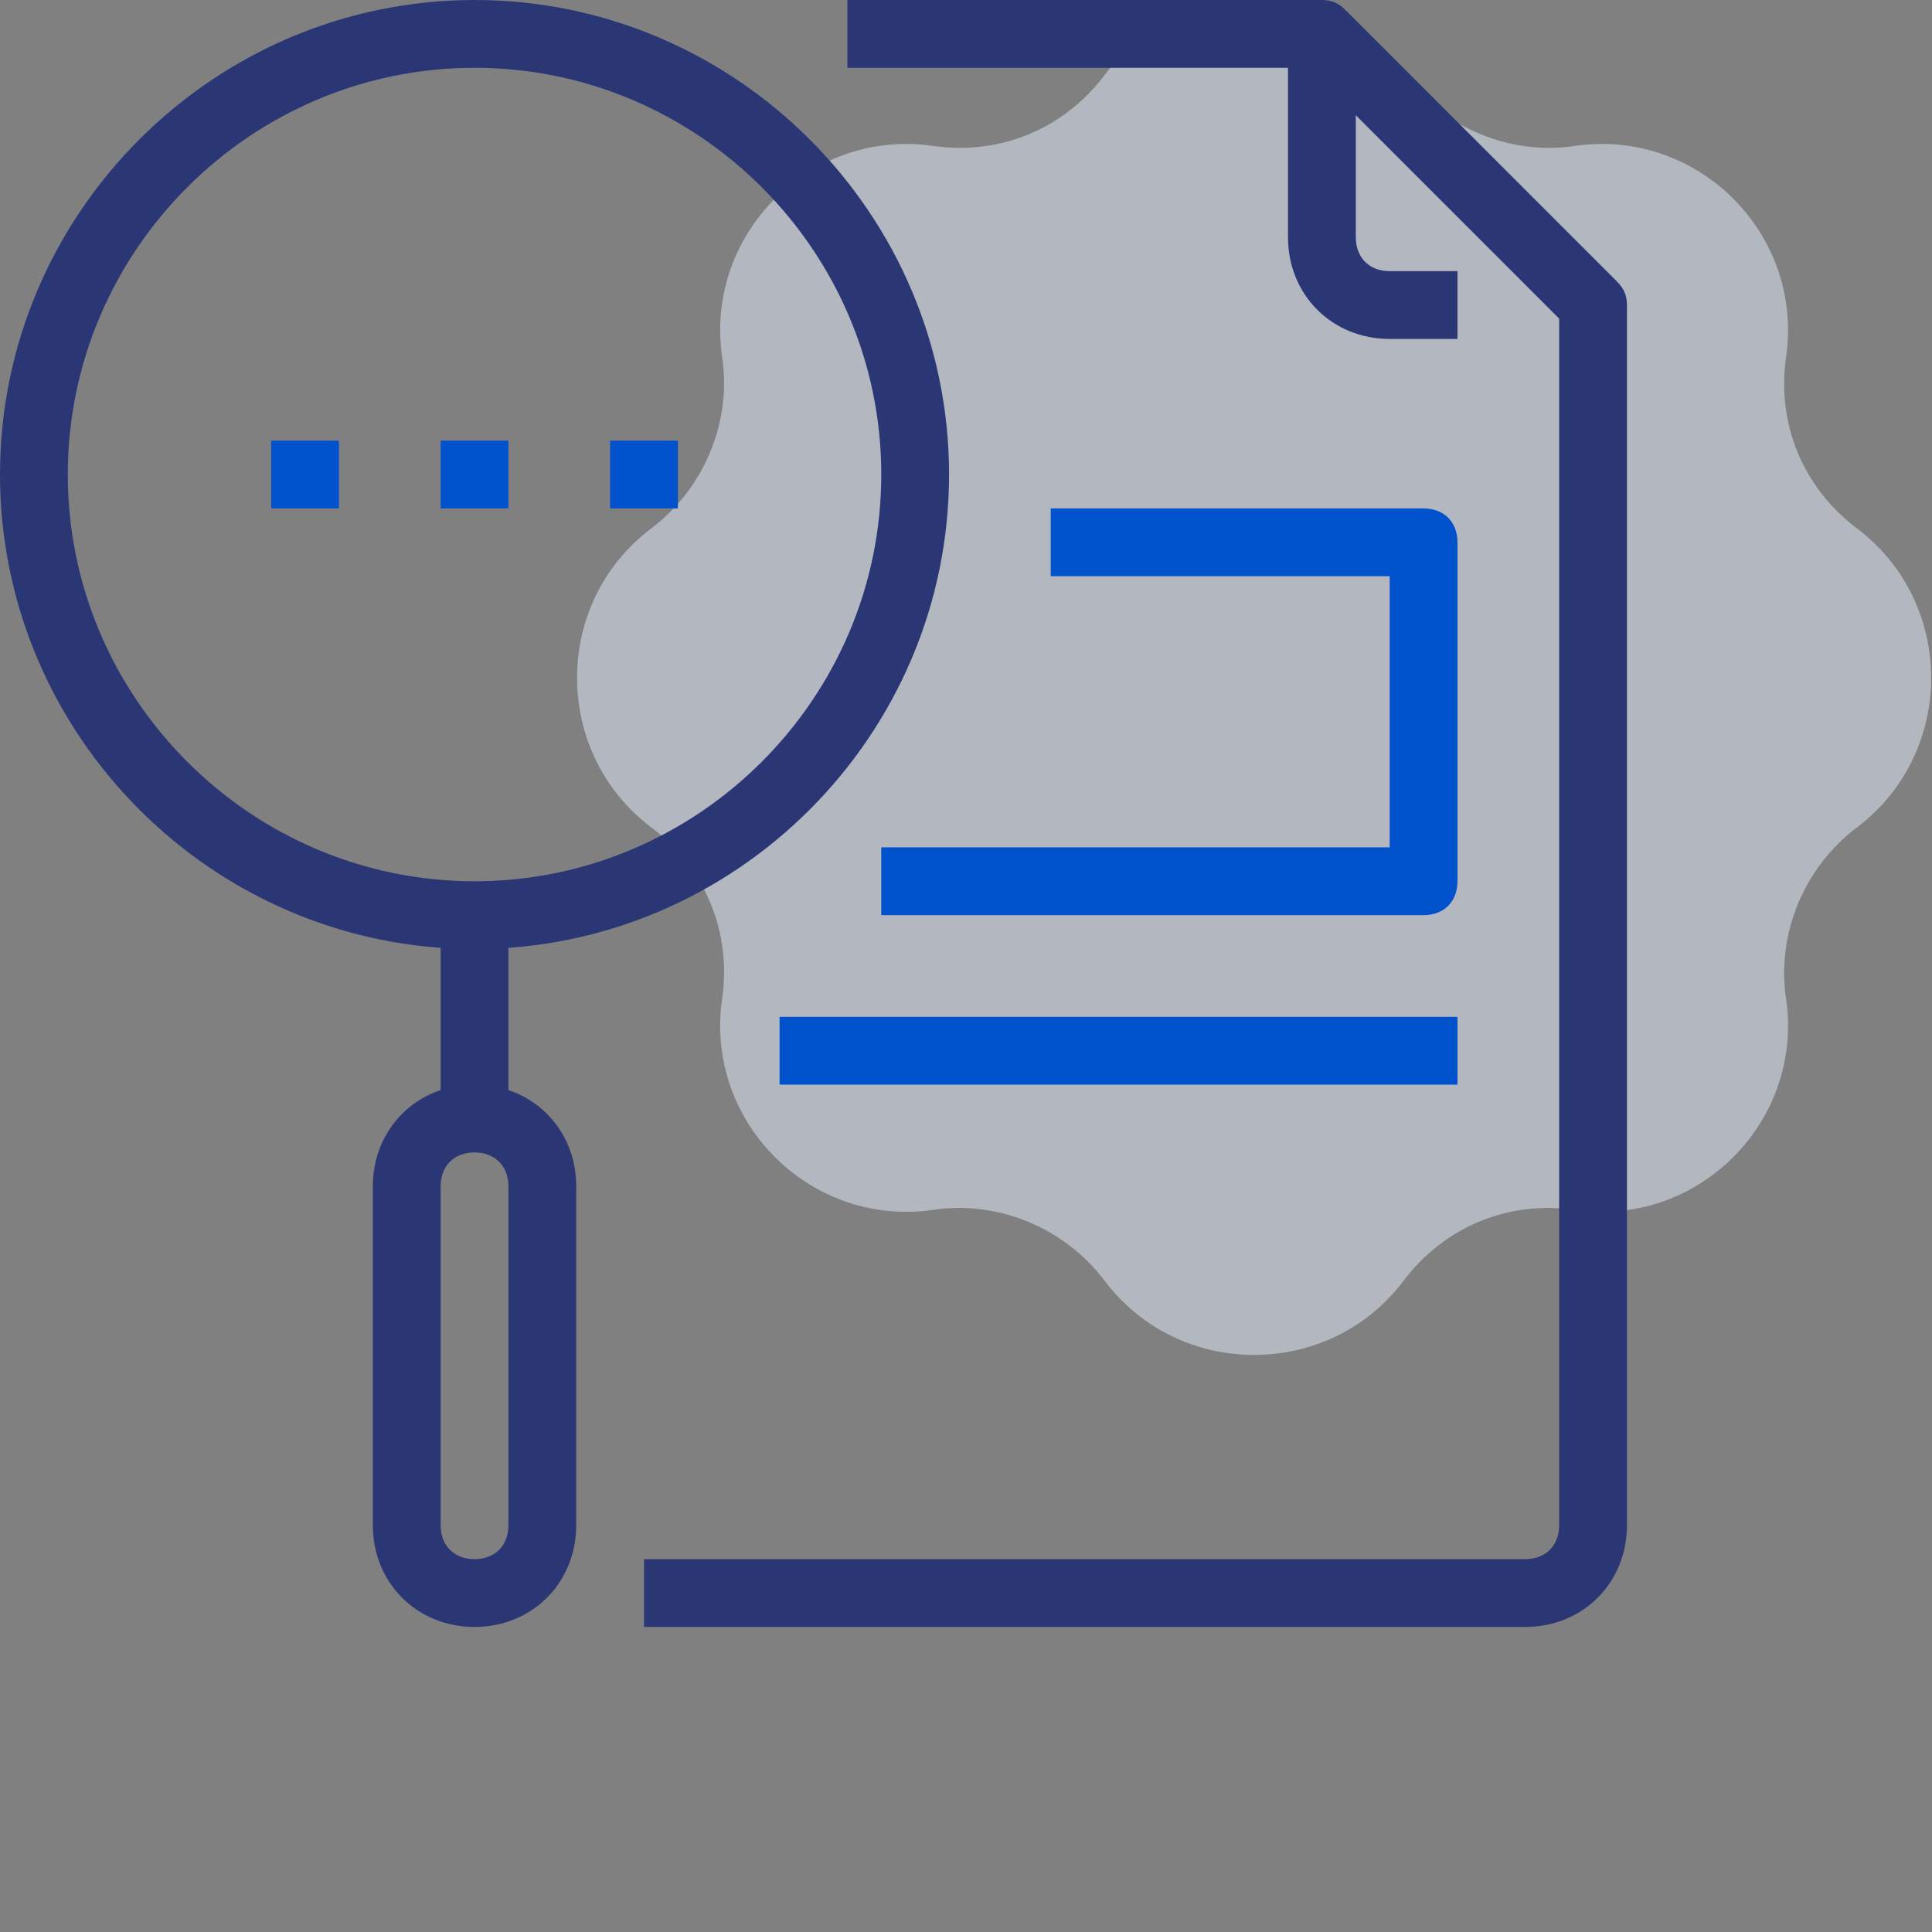
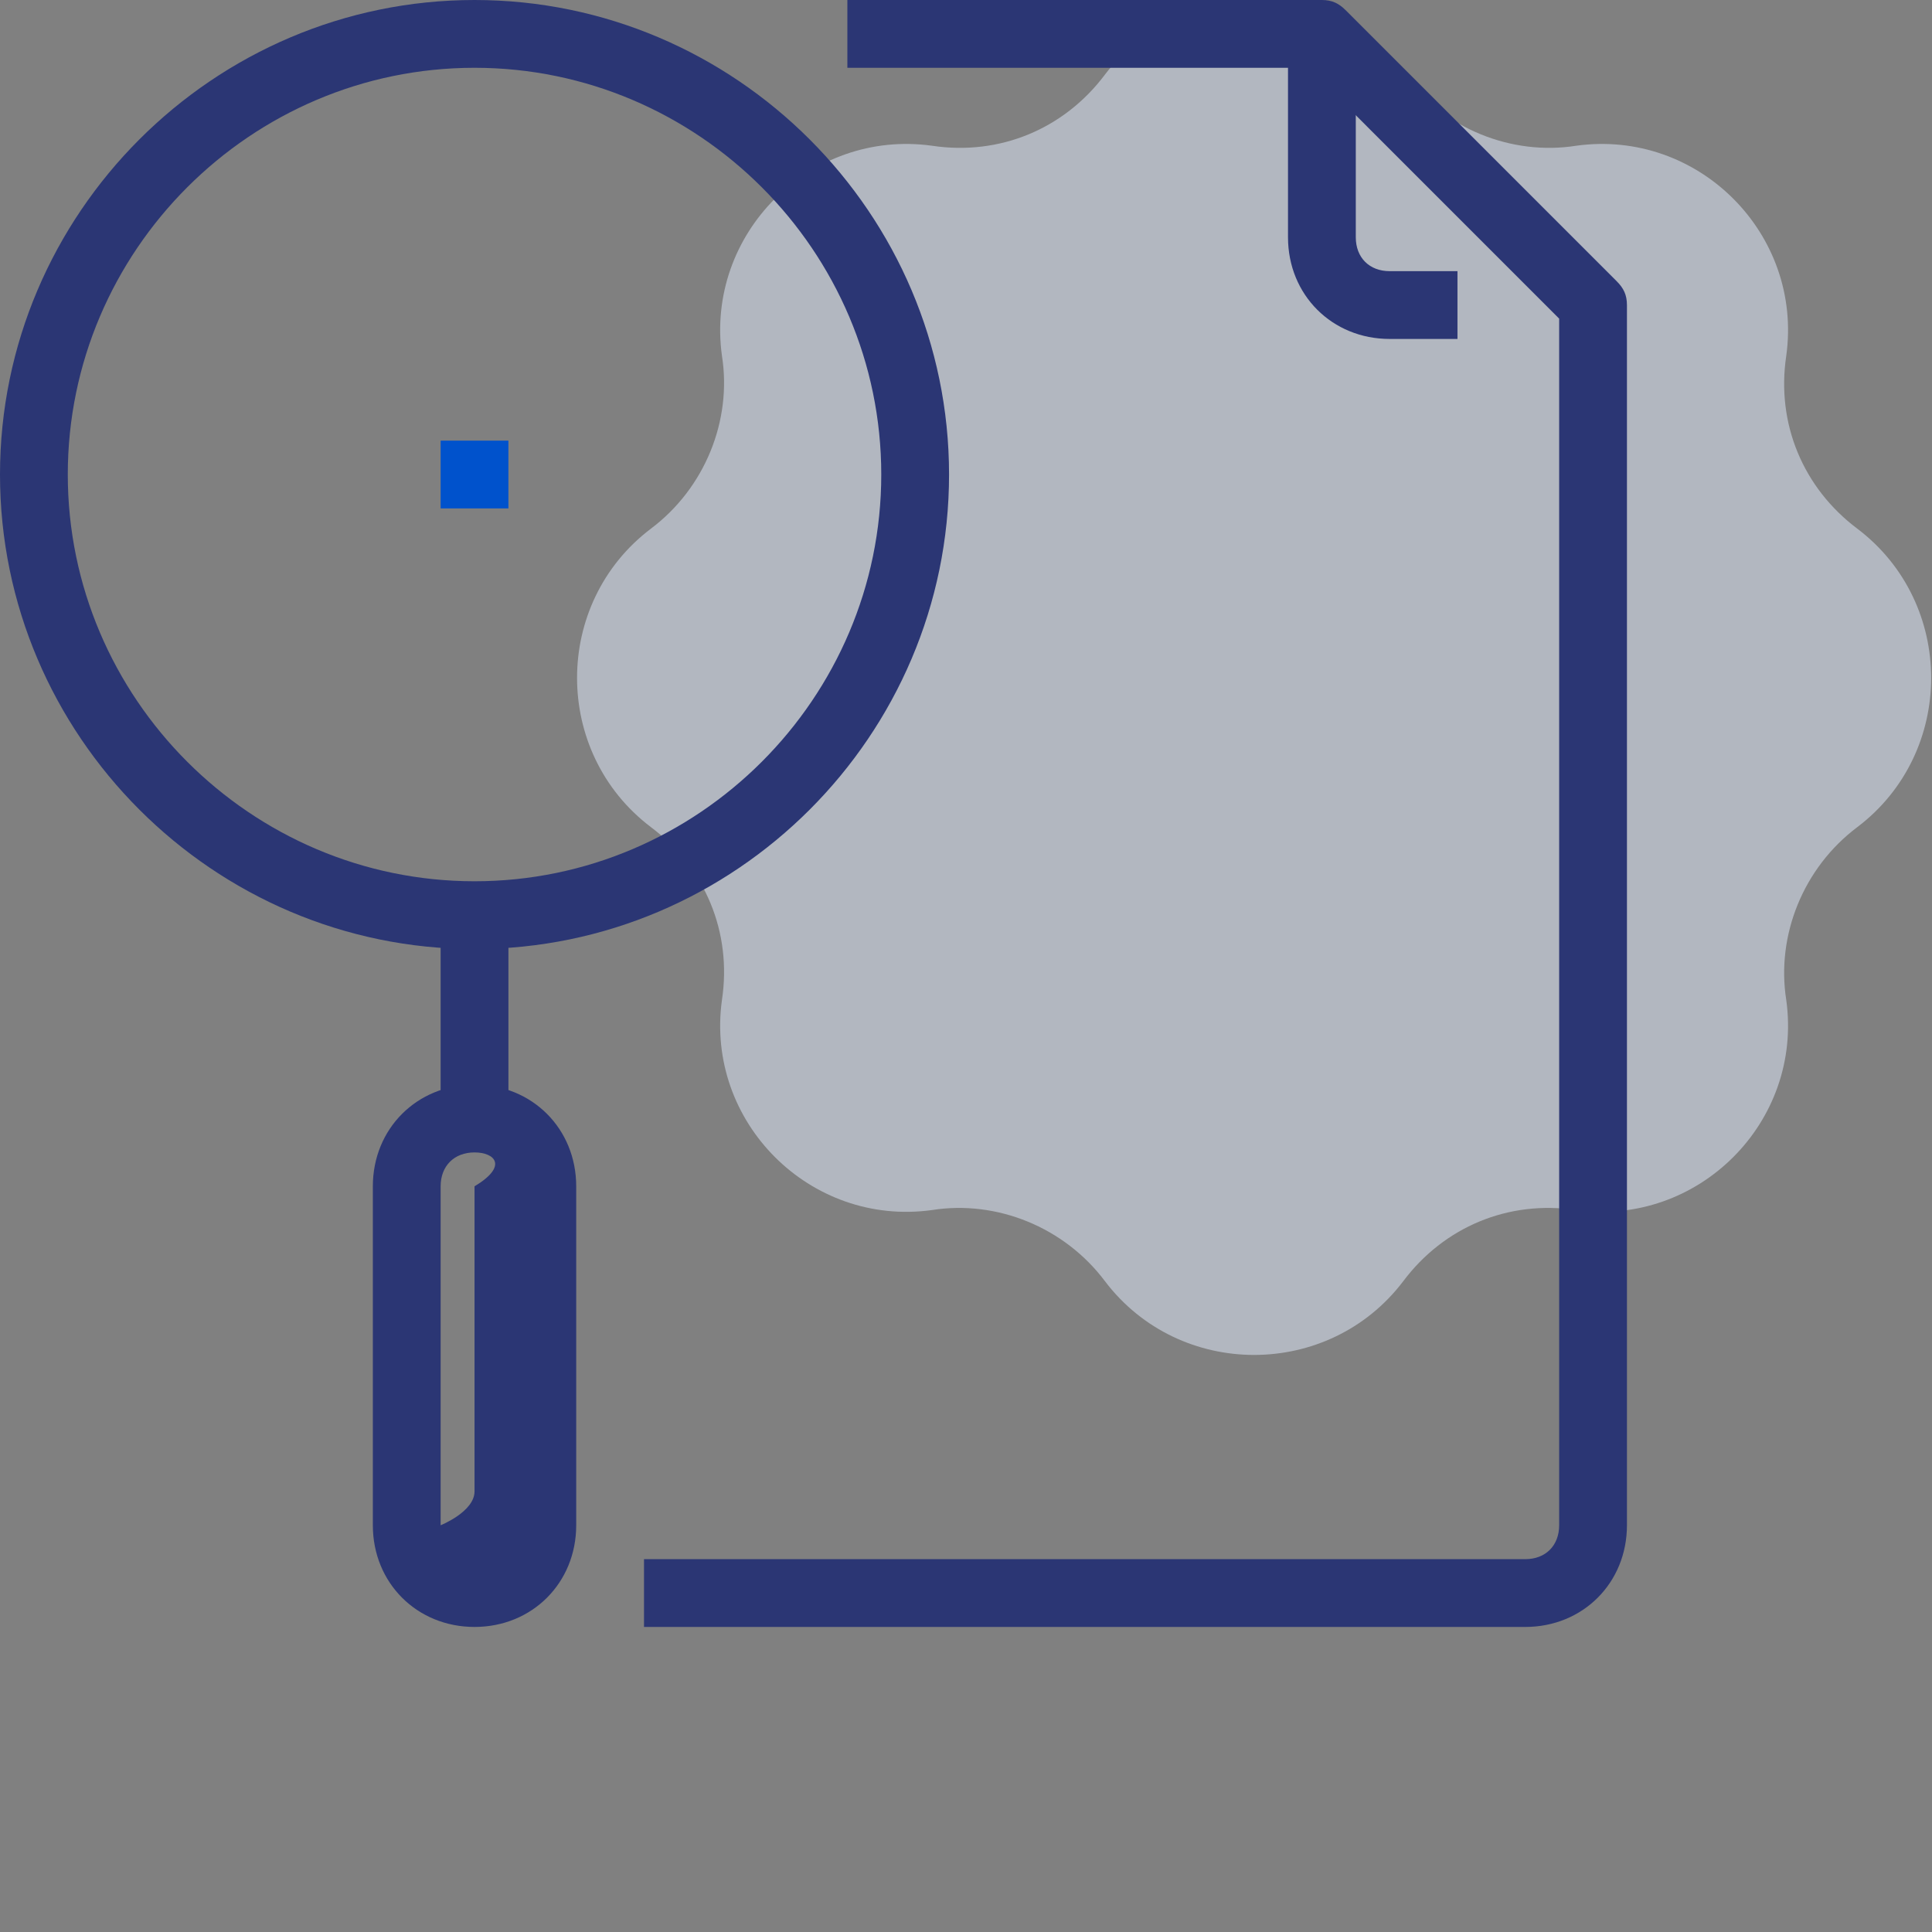
<svg xmlns="http://www.w3.org/2000/svg" version="1.1" id="Layer_1" x="0px" y="0px" viewBox="0 0 57 57" style="enable-background:new 0 0 57 57;" xml:space="preserve">
  <rect x="0" y="0" width="57" height="57" fill="#808080" stroke="none" />
  <style type="text/css">
	.st0{opacity:0.5;fill:#E5EFFF;enable-background:new    ;}
	.st1{fill:#2B3674;}
	.st2{fill:#0052CC;}
</style>
  <path class="st0" d="M32.6,2.2c2.2-2.9,6.6-2.9,8.8,0c1.2,1.6,3.2,2.4,5.1,2.1c3.6-0.5,6.7,2.6,6.2,6.2c-0.3,2,0.5,3.9,2.1,5.1  c2.9,2.2,2.9,6.6,0,8.8c-1.6,1.2-2.4,3.2-2.1,5.1c0.5,3.6-2.6,6.7-6.2,6.2c-2-0.3-3.9,0.5-5.1,2.1c-2.2,2.9-6.6,2.9-8.8,0  c-1.2-1.6-3.2-2.4-5.1-2.1c-3.6,0.5-6.7-2.6-6.2-6.2c0.3-2-0.5-3.9-2.1-5.1c-2.9-2.2-2.9-6.6,0-8.8c1.6-1.2,2.4-3.2,2.1-5.1  c-0.5-3.6,2.6-6.7,6.2-6.2C29.5,4.6,31.4,3.8,32.6,2.2z" />
  <g id="_14-Research">
    <rect x="13" y="27" class="st1" width="2" height="6" />
    <path class="st1" d="M14,28C6.3,28,0,21.7,0,14S6.3,0,14,0s14,6.3,14,14S21.7,28,14,28z M14,2C7.4,2,2,7.4,2,14s5.4,12,12,12   s12-5.4,12-12S20.6,2,14,2z" />
-     <path class="st1" d="M14,48c-1.7,0-3-1.3-3-3V35c0-1.7,1.3-3,3-3s3,1.3,3,3v10C17,46.7,15.7,48,14,48z M14,34c-0.6,0-1,0.4-1,1v10   c0,0.6,0.4,1,1,1s1-0.4,1-1V35C15,34.4,14.6,34,14,34z" />
+     <path class="st1" d="M14,48c-1.7,0-3-1.3-3-3V35c0-1.7,1.3-3,3-3s3,1.3,3,3v10C17,46.7,15.7,48,14,48z M14,34c-0.6,0-1,0.4-1,1v10   s1-0.4,1-1V35C15,34.4,14.6,34,14,34z" />
    <path class="st1" d="M45,48H19v-2h26c0.6,0,1-0.4,1-1V9.4L38.6,2H25V0h14c0.3,0,0.5,0.1,0.7,0.3l8,8C47.9,8.5,48,8.7,48,9v36   C48,46.7,46.7,48,45,48z" />
    <path class="st1" d="M43,10h-2c-1.7,0-3-1.3-3-3V1h2v6c0,0.6,0.4,1,1,1h2V10z" />
    <rect x="13" y="13" class="st2" width="2" height="2" />
-     <rect x="18" y="13" class="st2" width="2" height="2" />
-     <rect x="8" y="13" class="st2" width="2" height="2" />
-     <path class="st2" d="M42,27H26v-2h15v-8H31v-2h11c0.6,0,1,0.4,1,1v10C43,26.6,42.6,27,42,27z" />
-     <rect x="23" y="30" class="st2" width="20" height="2" />
  </g>
</svg>